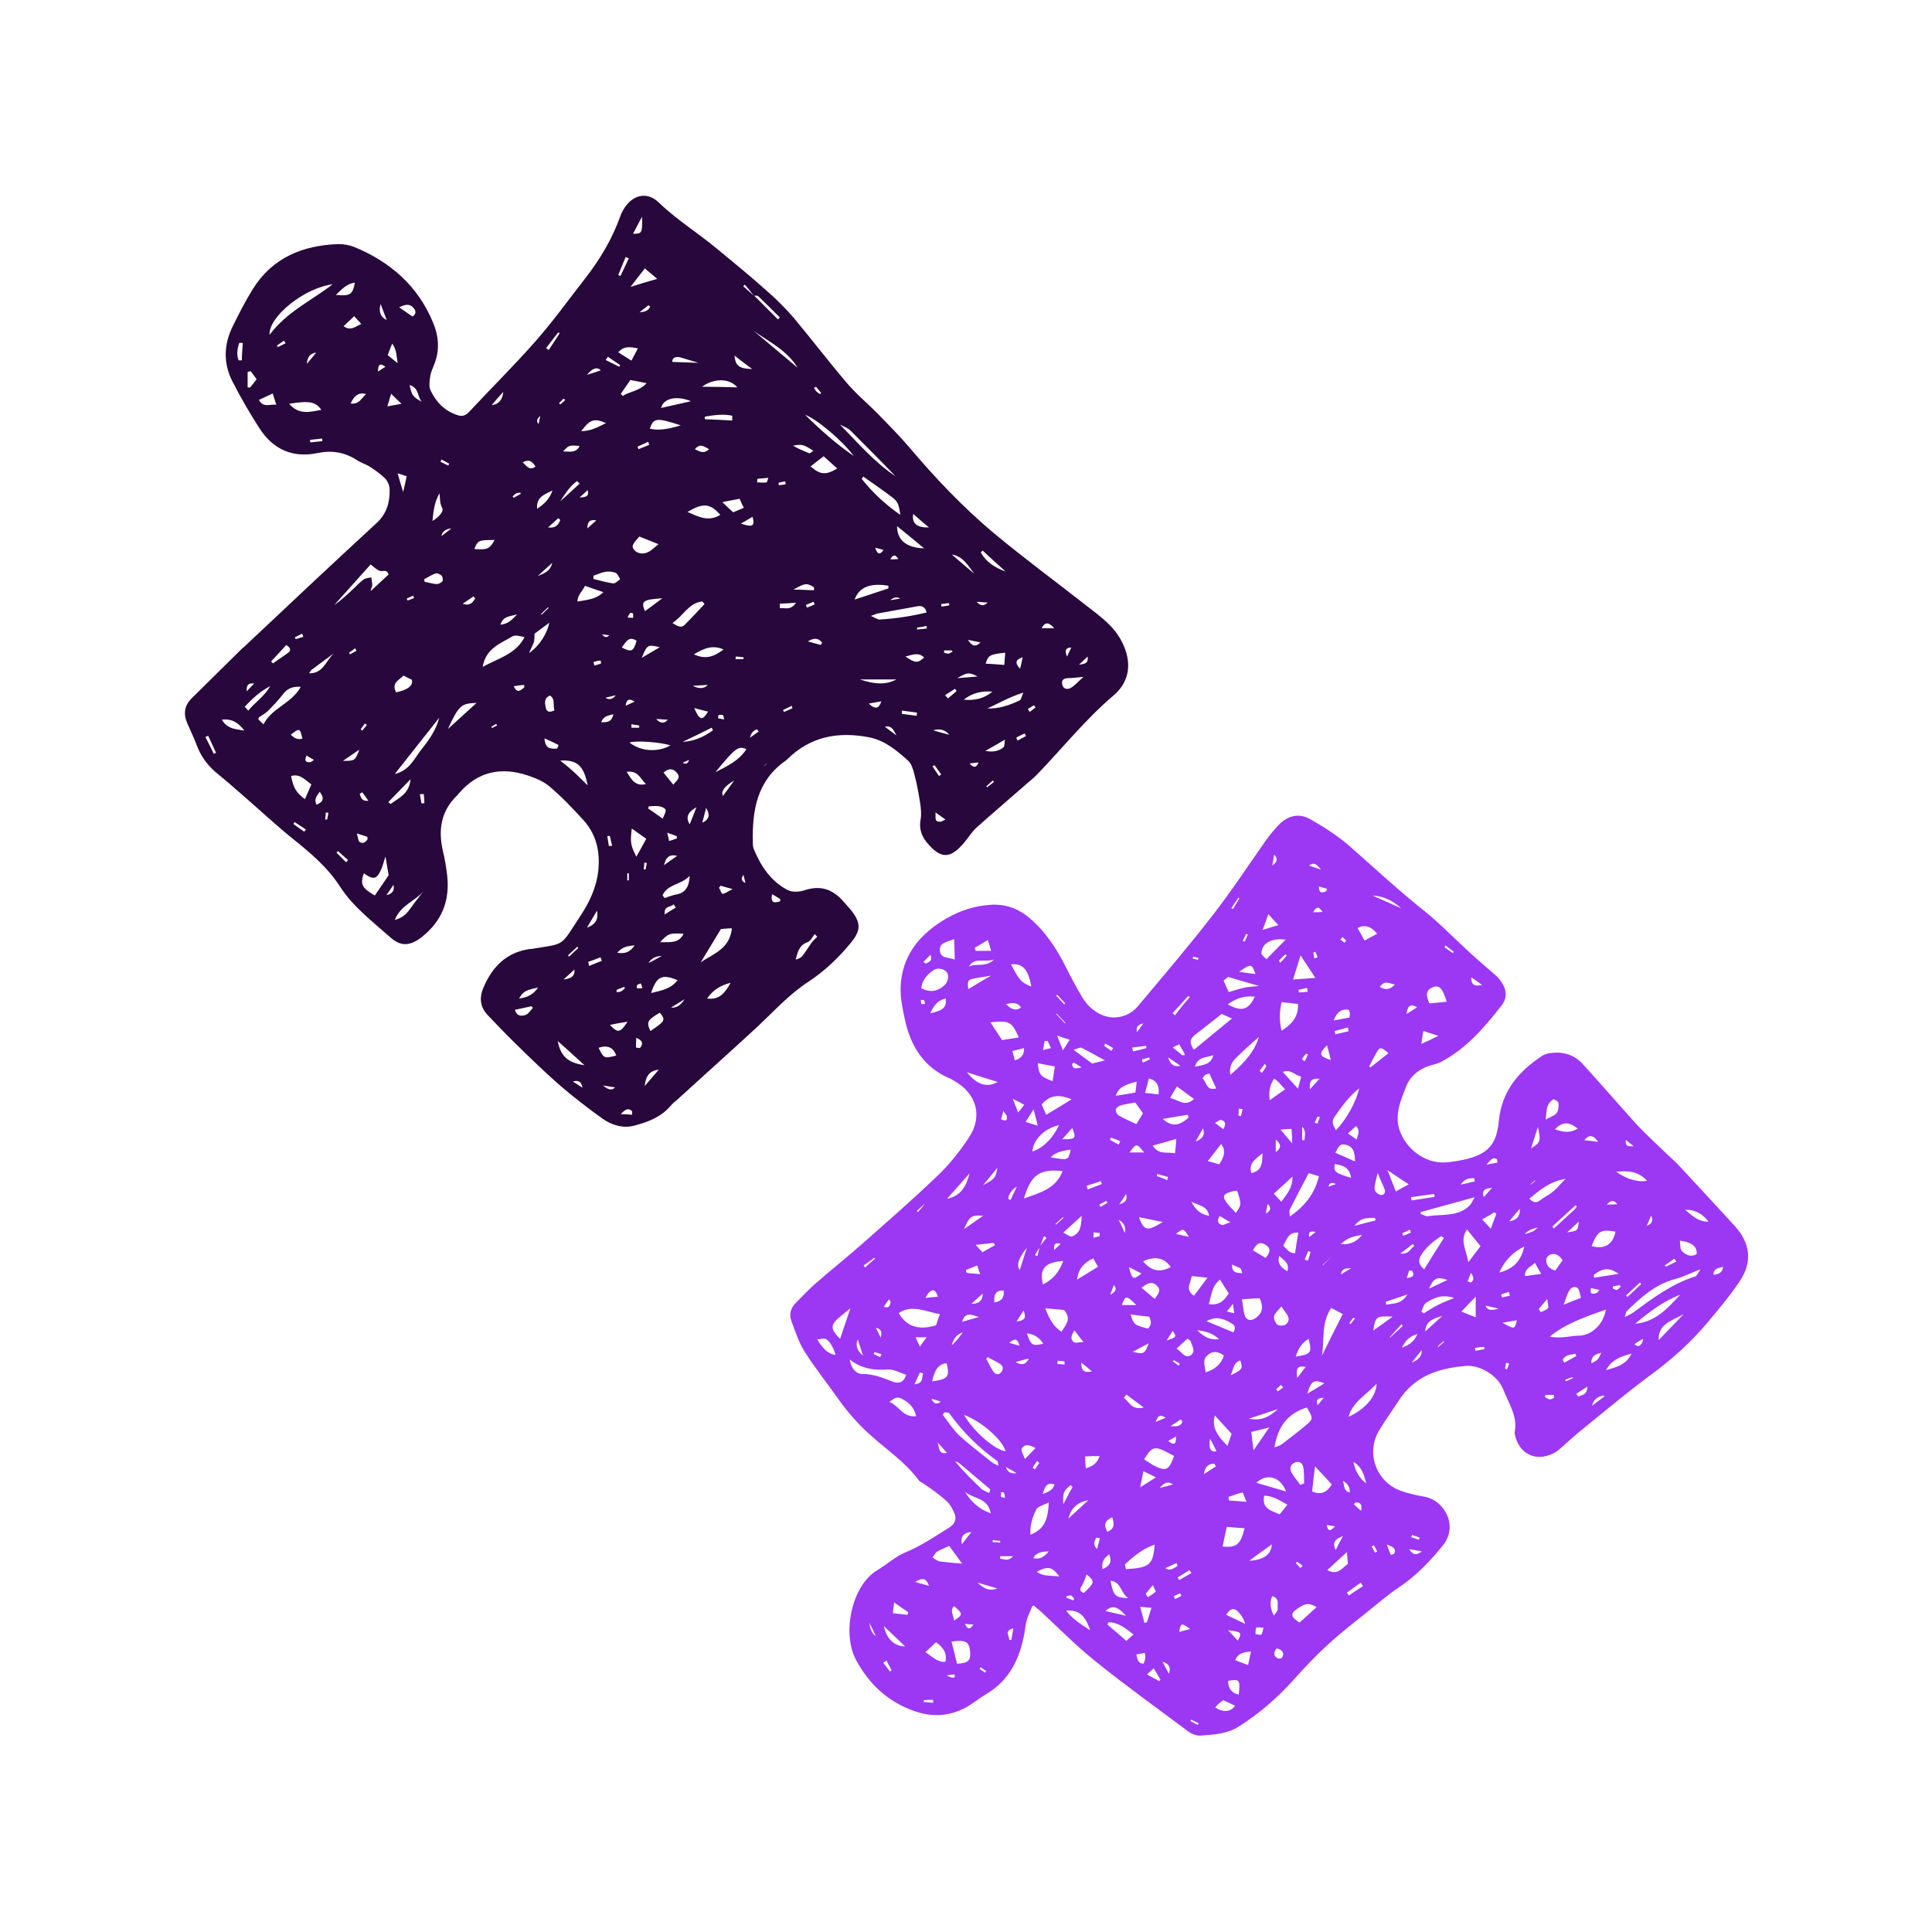
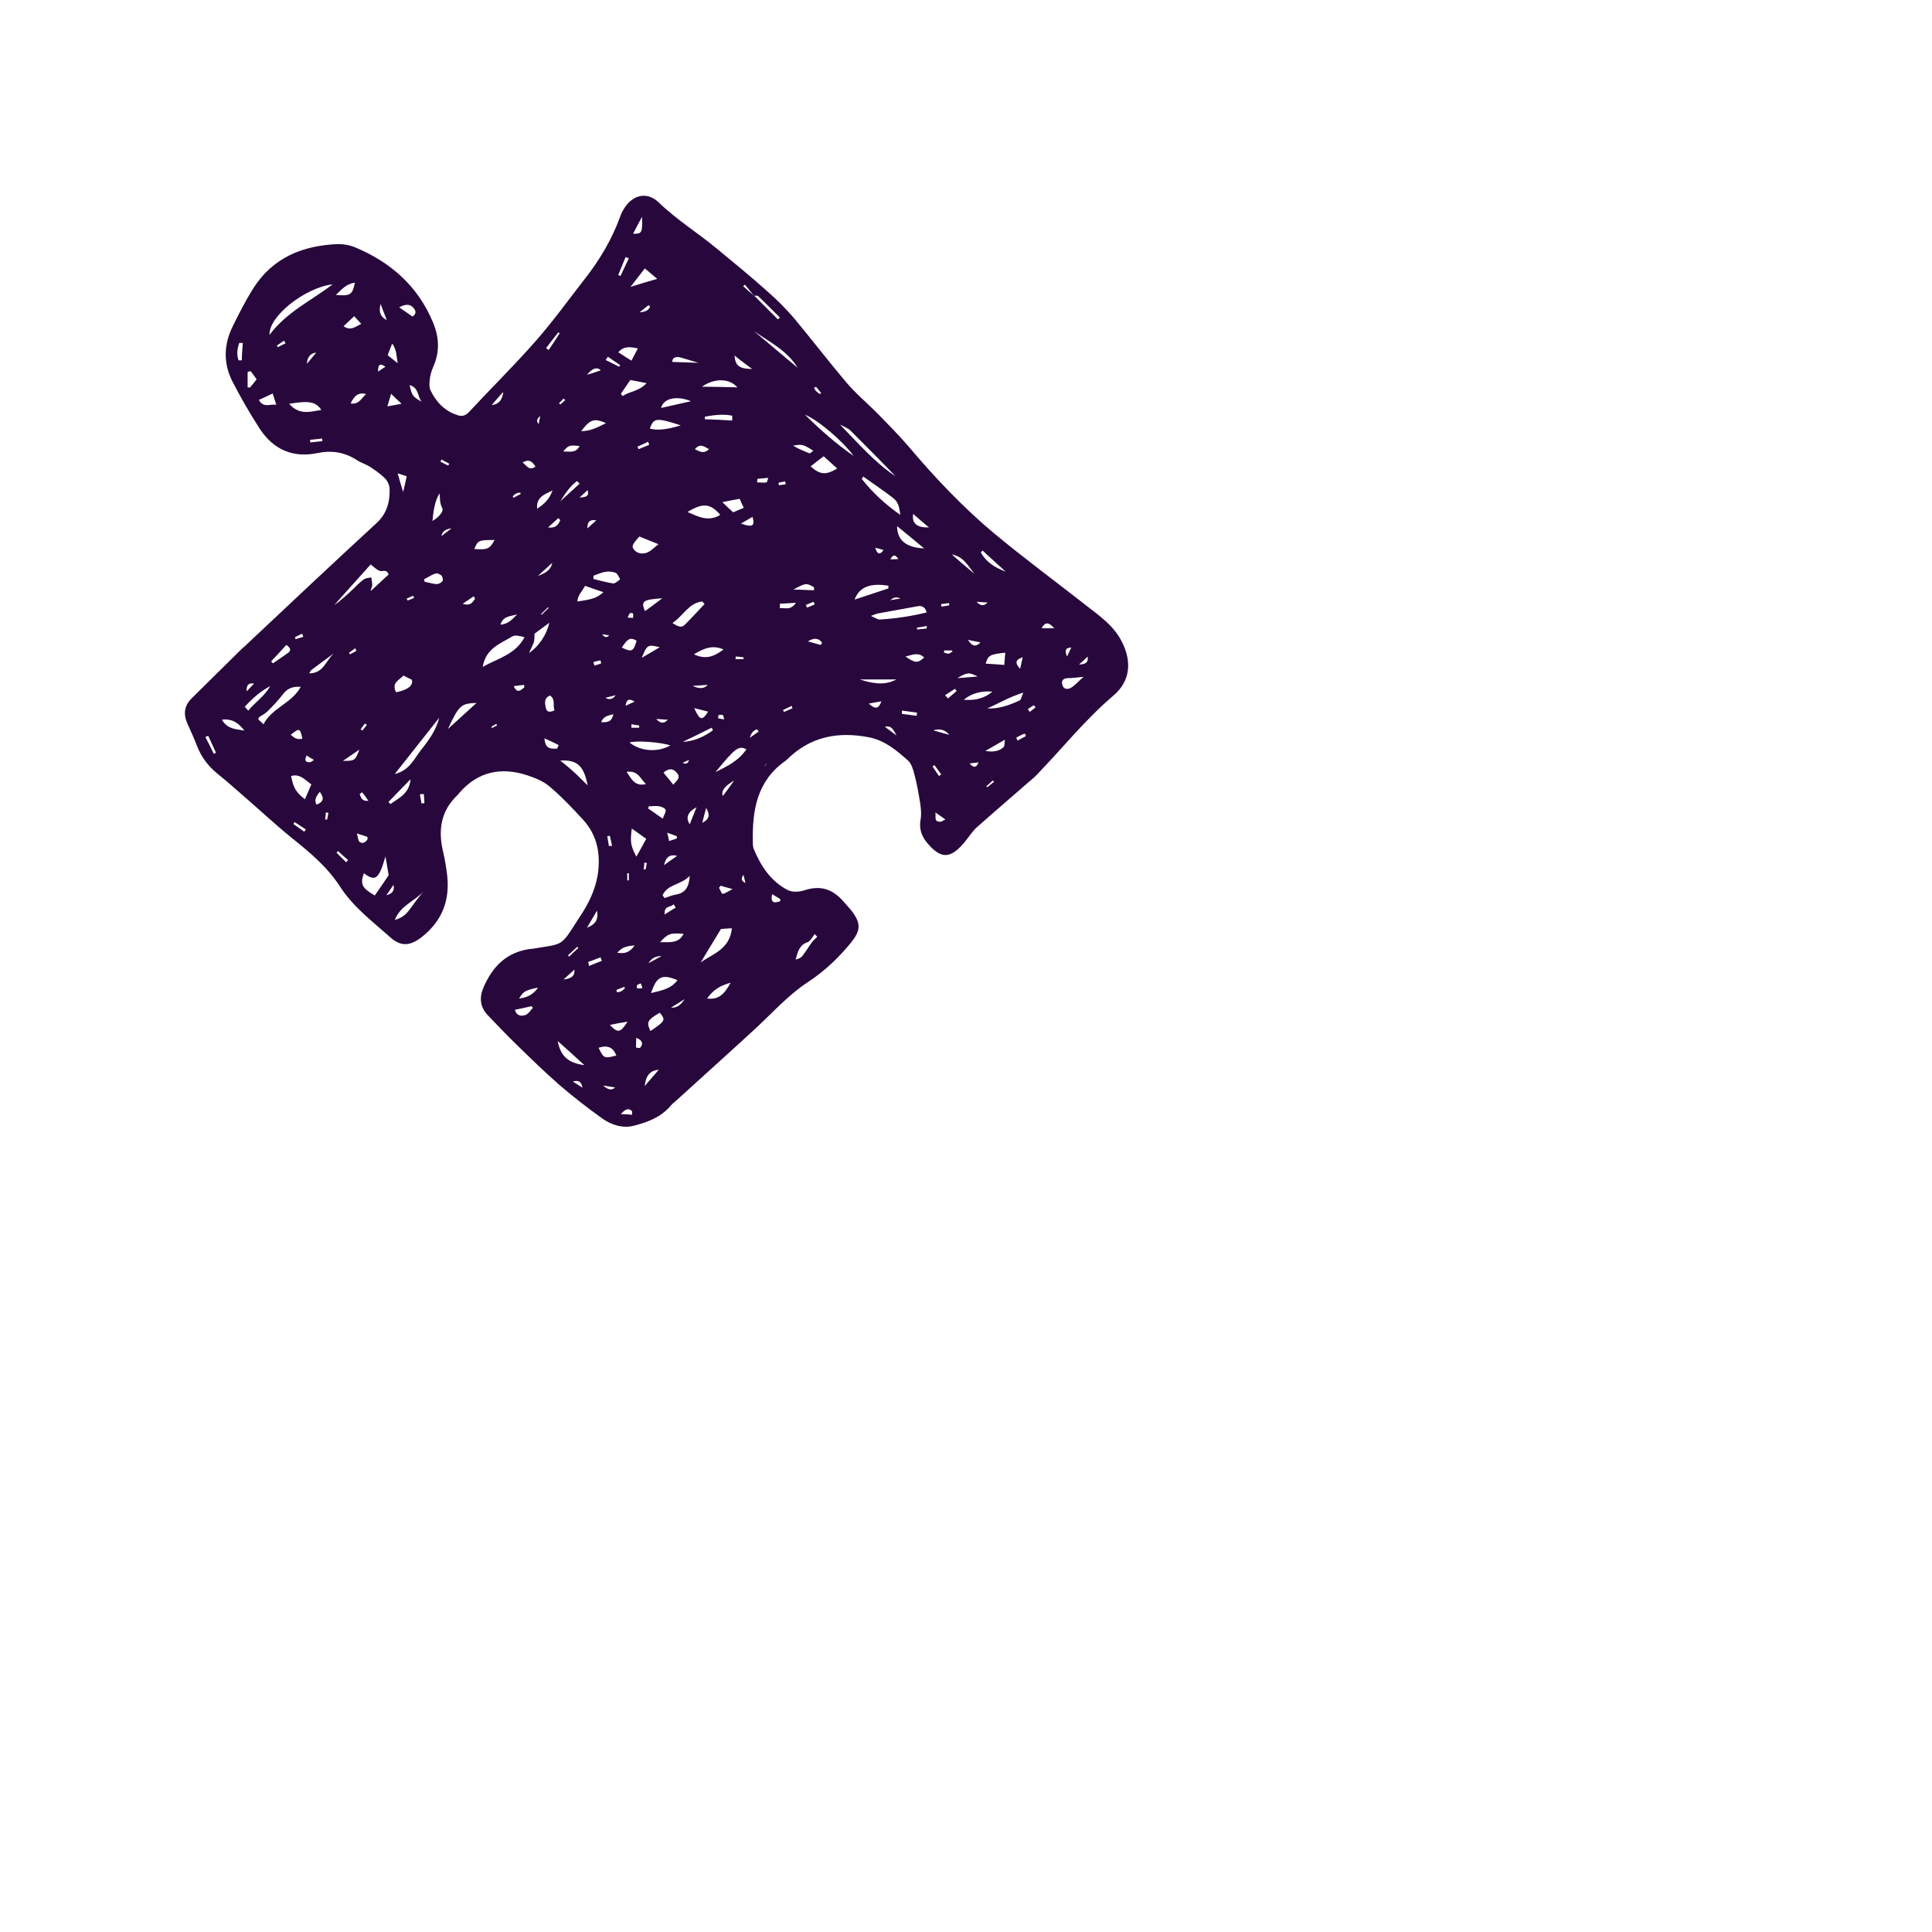
<svg xmlns="http://www.w3.org/2000/svg" id="Logos" viewBox="0 0 60 60">
  <defs>
    <style>.cls-1{fill:#27073c;}.cls-2{fill:#9c37f3;}</style>
  </defs>
-   <path class="cls-2" d="M32.06,49.88c-.07.18-.14.3-.17.43-.04.12-.05.25-.07.38-.14.8-.46,1.49-1.19,1.92-.22.13-.42.3-.64.42-.5.27-1.03.3-1.56.12-.83-.28-1.42-.82-1.84-1.59-.45-.82-.15-2.32.66-2.8.3-.18.56-.42.87-.55.49-.2.92-.5,1.36-.77.17-.11.23-.25.17-.42-.06-.15-.14-.3-.26-.41-.21-.19-.44-.35-.67-.51-.06-.05-.14-.07-.19-.13-.4-.55-.96-.92-1.45-1.36-.38-.33-.71-.7-1-1.1-.36-.51-.75-1-1.09-1.53-.18-.29-.29-.62-.41-.95-.07-.19-.04-.38.11-.54.19-.19.37-.39.57-.57.51-.45,1.04-.87,1.55-1.32.78-.69,1.56-1.37,2.31-2.09.37-.35.69-.76.97-1.18.44-.66.24-1.37-.45-1.76-.03-.02-.07-.04-.1-.06-.84-.34-1.26-1.01-1.44-1.86-.07-.32-.14-.66-.13-.98.03-.99.59-1.66,1.41-2.14.43-.25.89-.4,1.38-.43.45-.03.84.1,1.2.4.5.42.85.95,1.14,1.53.16.32.33.64.51.94.13.22.31.4.55.52.45.23.92.06,1.16-.22.8-.95,1.6-1.89,2.36-2.87.58-.75,1.1-1.54,1.64-2.31.12-.17.25-.32.39-.47.28-.29.63-.38.98-.18.44.25.88.53,1.26.87.75.66,1.48,1.34,2.26,1.96.5.4.94.86,1.41,1.29.27.25.56.49.83.73.05.04.09.09.13.14.2.26.26.53.05.8-.53.68-1.09,1.33-1.86,1.74-.11.06-.24.09-.36.12-.36.12-.63.34-.76.7-.15.4-.33.8-.2,1.26.18.61.8,1.09,1.43,1.05.2-.01.41-.05.61-.09.72-.17.99-.46,1.06-1.21.09-.92.62-1.54,1.36-2.02.13-.08.32-.09.48-.09.29.01.56.13.75.34.56.61,1.1,1.24,1.66,1.86.25.27.52.52.79.78.2.2.42.38.61.59.57.61,1.13,1.22,1.69,1.83.46.51.54,1.1.15,1.68-.3.46-.66.88-1.01,1.3-.51.61-1.1,1.14-1.74,1.61-.72.53-1.41,1.11-2.1,1.67-.28.22-.54.47-.81.7-.04.03-.09.06-.13.08-.56.29-1.1.01-1.21-.61,0-.01,0-.03,0-.04.1-.5-.19-.9-.36-1.34-.16-.41-.71-.76-1.16-.72-.85.07-1.6.32-2.09,1.09-.2.31-.42.61-.61.93-.41.71-.06,1.6.69,1.86.22.08.44.13.67.17.24.04.44.14.59.32.31.35.34.83.05,1.19-.4.5-.84.96-1.38,1.32-.33.22-.63.48-.94.73-.41.33-.83.65-1.21,1-.39.35-.75.73-1.1,1.12-.51.57-1.07,1.06-1.72,1.47-.36.23-.78.25-1.18.28-.13.01-.28-.05-.39-.13-.96-.72-1.94-1.42-2.87-2.17-.59-.47-1.12-1.01-1.67-1.52-.06-.06-.13-.11-.26-.22ZM32.29,38.71c.07-.09.14-.18.21-.27-.03-.02-.05-.03-.08-.05-.04.11-.08.21-.12.32-.05.09-.11.18-.16.27.03.01.05.02.08.03.02-.1.05-.21.07-.31ZM49.87,40.67c-.64.23-1.24.43-1.74.84.14.03.28.03.41.02.16-.01.33-.05.49-.05.38,0,.77-.34.84-.81ZM40.59,43.71c-.6.18-.91.6-1.01,1.24.1-.04.18-.06.23-.1.25-.19.51-.39.75-.59.23-.19.22-.23.03-.54ZM33,36.37c-.77-.09-1,.18-1.2.85.5-.18.99-.3,1.2-.85ZM29.18,40.81c-.46-.08-.86-.31-1.27-.03.28.47.68.52,1.16.38.03-.1.07-.21.12-.35ZM50.46,40.9c.12-.06.19-.09.25-.13.61-.45,1.21-.9,1.94-1.13.05-.02.08-.1.16-.22-.32.12-.54.24-.78.3-.62.16-1.07.57-1.51,1-.02.02-.03.07-.06.18ZM40.65,36.42c-.22.41-.41.78-.6,1.16-.02.04,0,.1.01.2.47-.33.77-.71.9-1.25-.12-.04-.23-.07-.32-.1ZM37.08,32.6c.4-.33.78-.64,1.18-.97-.14-.06-.25-.11-.32-.14-.3.23-.55.44-.82.64-.16.12-.2.25-.04.47ZM28.16,42.7c-.2-.06-.4-.18-.58-.17-.42.03-.81-.01-1.19-.31.04.28.2.45.39.45.35,0,.64.12.95.24.17.06.33.05.42-.23ZM28.61,30.69c.29.15.52.09.72-.09.12-.11.15-.32.07-.41-.1-.12-.3-.15-.44-.04-.17.13-.32.28-.35.54ZM44.12,37.64s0,.04,0,.06c.07.02.15.08.22.07.44-.07.93.03,1.3-.33.05-.05.08-.13.16-.26-.61.17-1.14.31-1.67.46ZM41.05,42.11c.21-.43.42-.85.65-1.3-.12-.07-.23-.12-.36-.19-.32.48-.2,1.01-.29,1.5ZM36.47,45.22c-.58-.31-.65-.37-.94.1.09.06.18.12.28.18.4.21.49.17.65-.28ZM34.97,48.73c.73-.04.84-.13.89-.76-.36.12-.64.35-.91.6-.03.02.01.11.02.17ZM29.33,43.86s-.04.05-.05.08c.17.22.32.46.52.65.32.29.67.55,1,.82.05.04.11.06.21.11-.02-.09-.02-.14-.04-.15-.58-.41-1.07-.9-1.49-1.48-.02-.03-.1-.02-.15-.03ZM29.94,43.94c.27.49.95,1.09,1.29,1.13-.1-.36-.75-.93-1.29-1.13ZM35.5,34.58c-.09-.13-.17-.23-.24-.34-.17.03-.32.05-.46.09-.06.02-.14.08-.15.13,0,.06.04.15.09.18.17.1.36.18.55.27.08-.13.14-.22.21-.34ZM42.21,33.8c-.33.26-.55.58-.77.89-.1.14-.03.28.05.41.32-.33.63-.88.72-1.3ZM52.18,40.21c-.53.2-.97.54-1.4.9.63-.05,1.01-.48,1.4-.9ZM39.8,31.12c-.07.32-.07.59,0,.89.33-.21.53-.44.51-.83-.16-.02-.32-.04-.51-.06ZM30.76,31.75c.12.18.23.36.36.55.18-.03.34-.05.52-.08-.22-.51-.31-.53-.88-.47ZM38.57,40.34c.03.19.04.34.08.49.05.18.2.21.35.1.22-.16.24-.36.12-.61-.17,0-.34.02-.55.03ZM37.97,48.03c.43.04.56-.06.68-.57-.19-.01-.37-.03-.55-.04-.05.22-.09.4-.13.61ZM32.57,46.66c-.17.09-.34.12-.39.22-.11.23-.2.48-.18.78.46-.17.55-.52.57-1ZM29.55,50.98c.06.23.12.46.17.69.35-.02.43-.1.41-.36-.03-.33-.13-.39-.58-.33ZM39.11,32.19c-.26.23-.51.45-.74.68-.13.13-.2.3-.16.51.49-.41.78-.79.89-1.19ZM40.84,45.54c-.04.32-.07.55-.09.78.27.11.45.04.61-.22l-.52-.56ZM32.97,41.35c.13-.21.32-.39.07-.67-.16-.01-.35-.03-.58-.05.13.32.24.56.51.73ZM37.54,40.5c.34.05.48-.12.62-.33-.1-.15-.18-.29-.27-.43-.26.2-.26.47-.35.76ZM32.06,35.76c.33-.1.64-.41.83-.82-.45.11-.79.43-.83.82ZM29.88,48.56c-.13-.18-.27-.37-.4-.55-.13.06-.26.11-.38.18-.06.04-.09.12-.14.18.07.04.14.1.21.12.23.03.46.05.71.07ZM47.5,37.23c.2.21.31.05.42-.02.12-.07.24-.14.34-.23.11-.09.2-.21.36-.37-.51.09-.8.35-1.13.62ZM44.84,38.44s-.05-.03-.08-.05c-.24.15-.46.33-.62.58-.12.19-.07.32.09.45.21-.34.41-.66.61-.97ZM45.56,38.18c-.24.34-.02.63.04,1.02.17-.22.29-.38.38-.5-.15-.18-.27-.33-.42-.52ZM49.43,38.7c.4.11.66-.05.74-.45-.46-.08-.56-.02-.74.45ZM33.28,34.14c-.34-.14-.65-.17-.93.16.04.09.09.2.14.32.29-.17.53-.32.79-.48ZM33.02,39.16c-.53.04-.76.21-.63.73.31-.16.49-.36.63-.73ZM37.44,42.62c.29-.09.48-.25.57-.52-.17-.13-.34-.16-.5-.02-.19.15-.08.34-.07.54ZM40.16,30.42c.24-.02.44-.03.69-.05-.15-.23-.28-.43-.46-.7-.09.3-.16.51-.23.74ZM41.88,44c.52-.23.87-.65.87-1.03-.31.35-.74.56-.87,1.03ZM37.73,43.96c-.1.31.03.6.39.94.05-.15.1-.28.13-.37l-.52-.57ZM44.93,31.12c-.12-.42-.23-.53-.41-.47-.22.08-.26.22-.13.51.17-.01.34-.03.54-.05ZM38.38,37.67c.18-.26.18-.27.04-.69-.06,0-.12.01-.18.03-.26.07-.29.15-.13.36.07.1.17.18.27.3ZM35.5,39.17c.26.32.54.35.86.18-.2-.29-.48-.35-.86-.18ZM39.98,46.73c-.26-.15-.47-.28-.72-.28-.08.41.22.46.48.58.08-.09.14-.18.24-.3ZM40.89,49.91c-.24-.13-.33-.13-.57.03-.26.17-.25.27.04.45l.53-.48ZM39.93,29.18c-.26-.03-.46,0-.62.13-.08.06-.13.19-.14.29,0,.06.11.13.16.19.2-.21.38-.39.6-.61ZM26.09,41.58c.11-.32.21-.62.32-.95-.1.08-.19.15-.27.22-.37.29-.37.41-.04.74ZM28.74,51.31c.22.14.37.32.62.3.06-.28-.07-.45-.29-.61l-.33.31ZM38.15,30.81c.19-.05.35-.11.51-.14.14-.03.29-.03.44-.05-.32-.09-.61-.18-.96-.28,0,0-.07.06-.14.11.05.13.1.23.16.36ZM38.97,30.95c-.34-.03-.59.06-.84.24.42.24.65.18.84-.24ZM28.45,43.98c-.07-.32-.26-.44-.46-.55-.13-.07-.23,0-.37.11.31.12.42.49.83.44ZM44.14,40.73s.05.04.07.06c.15-.09.3-.19.46-.27.16-.08.32-.14.49-.21-.34-.12-.62-.02-.87.15-.08.05-.1.18-.15.27ZM46.56,39.52c.48-.12.68-.39.78-.81-.36.18-.6.42-.78.81ZM29.65,29.8c0-.22-.01-.41-.02-.64-.21.11-.46.09-.44.36.02.25.24.2.46.28ZM31.4,29.95c.25.49.31.56.63.69-.1-.54-.27-.73-.63-.69ZM39.94,46.32c-.17-.46-.6-.58-.92-.27.3.09.59.17.92.27ZM32.69,33.58c.03-.17.04-.29.07-.46-.2-.04-.36-.07-.53-.1.03.35.08.42.47.56ZM28.95,42.9c.49-.07.55-.14.45-.56q-.35.01-.45.56ZM40.38,46.11s.08-.02.12-.04c0-.16,0-.32-.02-.48-.02-.12-.09-.22-.24-.18-.15.05-.2.17-.14.3.07.14.18.26.27.39ZM42.08,36.07c0-.34-.08-.47-.29-.52-.2-.05-.24.11-.32.25.21.09.39.17.61.27ZM35.8,35.58c.19.3.45.18.69.24.02-.16.03-.29.04-.45-.26.08-.49.14-.74.21ZM38.3,41.38c.09-.15.05-.22-.05-.28-.31-.19-.52-.21-.78-.07.29.12.57.24.84.35ZM33.45,39.74c.21-.13.42-.26.65-.4-.06-.1-.1-.17-.15-.26-.28.13-.46.32-.5.66ZM35.65,41.26c.12-.11.11-.23.04-.37-.19-.02-.38-.04-.58-.07.1.32.12.33.53.44ZM52.29,40.81c-.33.2-.8.28-.78.81l.78-.81ZM34.44,50.37s-.04.05-.05.08c.19.17.39.33.59.51l.22-.2c-.24-.19-.46-.37-.76-.38ZM36.54,41.88c.17.11.26.33.45.2.15-.11.03-.28-.01-.42-.01-.03-.05-.05-.1-.09l-.34.31ZM52.17,38.53c.02.13,0,.27.07.33.12.12.28.19.45.09q.04-.35-.52-.42ZM39.85,38.69c.13.1.18.24.37.23.03-.22.06-.42.1-.64-.31-.02-.35.2-.47.41ZM39.79,37.32c.18-.24.35-.42.35-.78l-.58.53.23.25ZM41.83,48.2l-.61.56c.33.18.46-.07.64-.19-.01-.14-.02-.26-.03-.37ZM34.31,32.93c-.29-.16-.5-.28-.72-.39-.05-.02-.13.03-.25.06.24.18.4.3.58.43.1-.03.21-.05.4-.1ZM48.53,39.14c-.11-.16-.22-.23-.38-.18-.06.02-.13.1-.13.16-.01.17.09.28.28.34.08-.11.15-.22.23-.32ZM48,34.77c.16-.09.28-.12.34-.2.06-.08.07-.21.06-.32,0-.04-.14-.12-.16-.11-.08.05-.15.13-.18.22-.04.1-.03.22-.06.41ZM42.38,29.21c.16-.09.27-.15.39-.21q-.28-.35-.61-.18c.07.12.13.23.22.39ZM36.55,33.74c-.08.13-.14.23-.21.36.27.06.46.29.74.03-.16-.12-.31-.23-.53-.39ZM37.08,40.24c.14-.19.26-.34.42-.56-.22-.02-.34-.04-.49-.05-.03.23-.22.41.07.61ZM30.03,33.3c.3.39.64.49.95.3-.33-.1-.64-.2-.95-.3ZM30.77,47c-.09-.5-.55-.45-.8-.67.18.3.42.53.8.67ZM39.57,33.5c-.14.2-.17.4-.14.67.17-.12.31-.22.48-.34-.09-.1-.15-.16-.21-.23-.03-.03-.07-.06-.13-.1ZM39.79,40.58c-.1.12-.2.2-.22.29-.02.08.03.2.09.26.04.04.17.05.24.02.1-.05.16-.17.09-.29-.04-.08-.1-.14-.19-.28ZM50.19,36.39c.35.24.67.33.96.28-.26-.29-.58-.32-.96-.28ZM37.92,35.53c-.13.17-.26.33-.41.53.16.04.26.07.35.1q.27-.37.07-.62ZM33.58,37.77l-.56.51c.11.05.21.14.27.12.27-.1.29-.34.3-.63ZM30.72,46.37c.02-.07.04-.11.03-.12-.32-.27-.64-.54-.96-.81-.03-.03-.09-.04-.13-.06.26.32.54.59.83.87.04.03.09.05.13.07.03.02.07.03.09.04ZM35.31,33.59c-.44.11-.57.2-.66.44.21-.03.4-.06.61-.1.02-.12.03-.23.04-.34ZM35.68,33.49c-.04.15-.07.28-.12.45.17.02.29.03.42.05q.05-.41-.3-.5ZM36.11,37.95c-.29-.06-.5-.1-.74-.15.16.43.26.45.74.15ZM43.09,36.34c.1.26.17.44.26.66.14-.08.26-.14.4-.22-.23-.15-.41-.27-.66-.44ZM38.86,44.47c.02.19.04.34.07.57.18-.26.31-.45.49-.71-.24.06-.38.1-.56.14ZM33.11,50.02c.2.26.45.42.75.61-.14-.39-.3-.65-.75-.61ZM49.1,40.31c-.04-.12-.05-.28-.12-.32-.16-.07-.24.06-.3.2-.03.09-.07.18-.12.33.19-.08.34-.14.53-.21ZM38.35,52.97c-.12-.06-.24-.11-.36-.17-.06.04-.11.08-.15.12-.04.03-.07.07-.1.11q.4.24.62-.06ZM50.67,42.04c-.38.09-.64.22-.79.51.28-.09.6-.13.79-.51ZM35.86,40.34c.11-.16.22-.27.06-.42-.16-.15-.3-.05-.47.07.14.12.27.23.41.35ZM45.38,40.73c.18.07.3.12.45.18,0-.2,0-.39,0-.64-.17.17-.3.31-.45.47ZM39.21,35.81c-.17.17-.45.28-.35.62.37-.07.33-.37.35-.62ZM43.12,32.71c-.22-.2-.27-.2-.36-.04-.09.15-.16.3-.24.45.01,0,.03.02.04.03.18-.14.35-.28.56-.44ZM38.47,52.63c.05-.47.03-.49-.33-.43q0,.35.33.43ZM40.24,42.13c.48-.07.51-.12.4-.55-.21.12-.32.3-.4.55ZM39.83,33.28l.48.53c.04-.16.07-.26.1-.38-.2-.02-.3-.24-.58-.14ZM36.91,34.71s-.01-.06-.02-.09c-.25.04-.5.08-.78.13.28.25.51.22.8-.04ZM39.31,39.06c.14-.16.17-.3-.02-.41-.2-.11-.28.01-.38.18.15.09.27.16.4.24ZM25.95,42.08c-.06-.22-.19-.45-.31-.5-.07-.02-.15,0-.26.02.16.25.3.44.57.48ZM53.06,37.94c-.18-.24-.42-.38-.73-.37.21.17.41.38.73.37ZM38.8,48.47c.45-.02.68-.2.7-.51-.25.18-.48.34-.7.51ZM30.68,42.14s-.04.04-.05.06c.07.13.13.26.21.38.06.1.16.14.25.04.07-.08.08-.19-.03-.26-.12-.08-.26-.14-.38-.21ZM41.96,36.58c-.05-.34-.27-.39-.51-.43-.03.25,0,.27.51.43ZM29.41,37.23c.42-.09.59-.36.7-.79-.26.29-.47.53-.7.79ZM43.25,40.89c-.51-.03-.54,0-.6.43.23-.16.41-.29.6-.43ZM31.89,41.41c.13.37.17.4.51.32q-.18-.29-.51-.32ZM41.43,31.69c.17-.03.33-.06.48-.09,0-.06.02-.1.01-.13,0-.04-.02-.07-.03-.11q-.33-.06-.47.33ZM27.45,50.5c.08.4.33.63.66.63-.22-.21-.44-.42-.66-.63ZM48.29,35.07c.27.1.48.12.71-.02-.23-.18-.44-.26-.71.02ZM38.08,50.15c.23.11.41.19.59.28-.05-.17-.13-.29-.23-.39-.13-.12-.24-.08-.36.11ZM49.49,39.6s.01.05.02.08c.23-.04.47-.07.76-.12-.3-.21-.5-.18-.78.04ZM38.86,51.29c-.23.02-.41.04-.5.27.13.05.25.09.4.15.03-.15.06-.27.09-.42ZM34.49,49.09c.08.47.15.53.55.54-.24-.15-.21-.5-.55-.54ZM33.74,48.91c-.04.1-.07.21-.12.3-.07.11-.13.2.04.26.34-.32.35-.36.09-.57ZM39.56,50.18c.05-.09.13-.15.12-.21-.01-.15.06-.34-.17-.4q-.12.28.05.6ZM28.89,31.47c.41-.09.51-.19.48-.46-.24.05-.37.21-.48.46ZM33.8,46.59c-.34.06-.54.25-.62.57l.62-.57ZM42.78,36.44c-.04.21-.1.35-.09.49,0,.07.11.17.19.18.1.02.16-.08.12-.18-.06-.15-.13-.29-.21-.49ZM32.9,48.96c-.23-.31-.35-.33-.7-.15.2.16.42.11.7.15ZM33.72,45.6c.21-.06.35-.15.43-.38-.17,0-.3,0-.45.01,0,.14.01.25.02.37ZM30.88,40.45q.33-.05.29-.37-.33-.03-.29.37ZM37.68,32.77c-.2.08-.48.03-.57.36.25-.06.5-.06.57-.36ZM37.56,33.34c-.06.02-.1.02-.13.04-.03.02-.04.05-.09.11.14.1.11.4.43.31-.07-.16-.14-.29-.21-.46ZM38.15,46.49s.01.07.02.11c.16.01.32.02.54.04-.06-.14-.11-.29-.12-.29-.15.03-.29.09-.44.14ZM31.52,32.93q.31-.1.28-.38c-.12.03-.23.06-.36.09.03.11.05.19.08.3ZM33.25,35.7c-.22.04-.44.06-.62.24.55.1.55.1.62-.24ZM39.39,28.39c-.06.17-.11.31-.18.49.19-.06.33-.1.49-.15l-.31-.34ZM30.07,30.72c.14-.08.24-.15.35-.21.09-.06.19-.11.36-.21-.77.13-.74.07-.71.42ZM47.87,39.57c-.09-.14-.14-.24-.2-.35-.14.13-.32.17-.31.41.16-.02.31-.04.51-.07ZM30.53,37.76c-.35-.04-.43.02-.59.41.2-.14.36-.25.59-.41ZM27.77,49.75c-.02.15-.03.24-.04.35.17.02.31.03.45.05.01-.03.02-.06.03-.08-.13-.09-.27-.18-.45-.31ZM31.89,38.75q-.39.48-.22.69c.08-.25.15-.47.22-.69ZM46.3,38.16c.06-.18.12-.32.17-.46-.02-.02-.04-.04-.06-.05-.12.07-.25.15-.38.22l.27.29ZM41.21,32.46c-.27.28-.24.34.12.46-.04-.17-.08-.32-.12-.46ZM44.79,40.87c-.36.09-.52.22-.53.48l.53-.48ZM38.78,44.06c.37.06.58-.01.91-.3-.33.11-.58.19-.91.3ZM30.27,29.43s.02.07.03.1c.15,0,.3,0,.48,0-.04-.13-.06-.22-.1-.34-.16.1-.29.18-.42.25ZM39.98,39.48c.08-.26-.12-.34-.25-.48q-.1.29.25.48ZM32.16,44.97c-.18-.09-.33-.15-.43.02-.03.06.05.18.1.32.13-.14.22-.22.33-.34ZM34.98,43.31s-.05.06-.08.1c.17.11.23.4.62.3-.22-.16-.38-.28-.54-.4ZM42.43,46.07c-.07-.23-.1-.49-.4-.67.07.31.19.51.4.67ZM30.09,30.02c.22-.12.51.04.78-.22-.31.1-.61-.09-.78.22ZM35.51,45.69c-.03.16-.06.28-.1.5.2-.13.32-.2.49-.31-.16-.08-.26-.13-.39-.19ZM44.95,39.75c-.32-.11-.43-.06-.57.27.21-.1.37-.17.57-.27ZM41.64,38.64c.33.02.51-.1.66-.29-.21.04-.43.06-.66.29ZM41.13,42.96c-.33-.13-.41-.08-.53.32.19-.11.33-.19.53-.32ZM35.62,52c.16.09.27.15.38.21.01-.02.03-.03.04-.05-.07-.11-.13-.22-.21-.35l-.21.19ZM44.02,41.43c-.28.08-.39.24-.48.42.19-.07.36-.15.48-.42ZM35.54,50.4s.05-.01.08-.02c.04-.13.08-.26.14-.45-.11,0-.19-.02-.35-.03.06.23.1.37.13.5ZM34.33,50.03c.21.05.42.1.64.15-.27-.3-.43-.34-.64-.15ZM42.62,27.81c.27.12.55.24.9.4-.3-.27-.58-.38-.9-.4ZM44.2,32.03c-.02.14-.04.25-.06.39.18-.08.33-.15.53-.25-.18-.06-.3-.1-.46-.15ZM48.21,38.09s.03.04.05.06c.21-.19.42-.39.63-.58.03-.03.06-.07.08-.1-.01-.01-.03-.03-.04-.04l-.73.67ZM50.97,39.88s-.03-.03-.04-.05l-.43.4s.03.03.04.05l.43-.4ZM29.63,50.33c.28-.19.28-.21,0-.45-.14.14-.02.27,0,.45ZM47.55,35.66c.29-.17.31-.23.21-.66-.08.24-.13.42-.21.66ZM40.13,35.51c0-.18-.01-.31-.02-.45-.12,0-.22.01-.34.02.12.14.21.26.36.43ZM34.45,48.27c-.19.13-.24.26-.21.46.22-.09.3-.21.21-.46ZM37,37.32c.14.28.3.39.55.44-.06-.33-.31-.31-.55-.44ZM31.24,31.18q.25.27.47.11c-.11-.17-.26-.15-.47-.11ZM30.17,47.58q-.37.02-.3.38c.11-.14.2-.26.3-.38ZM30.9,38.67s-.03-.05-.04-.07c-.18.02-.35.04-.56.06l.21.23c.14-.08.27-.15.39-.22ZM37.86,41.59c-.2-.19-.4-.24-.68-.28.21.21.39.31.68.28ZM38.99,30.25c-.12-.33-.13-.33-.51-.07.2.03.35.05.51.07ZM38.14,50.63l.3.32c.14-.25.12-.27-.3-.32ZM31.85,34.84c.13.04.22.07.38.12-.05-.2-.08-.31-.13-.51-.11.17-.16.26-.25.39ZM32.99,35.38c.42,0,.44-.02.31-.35-.11.12-.2.23-.31.35ZM35.29,51.38c.03.16.06.28.22.29q.09-.17.04-.34c-.07.02-.15.03-.25.05ZM34.39,47.57c.23-.09.22-.25.15-.45-.22.1-.28.23-.15.45ZM37.58,44.68q-.08.45.2.39c-.07-.14-.13-.27-.2-.39ZM33.3,46.17s-.04-.03-.05-.05c-.23.2-.24.22-.23.6.12-.23.2-.39.29-.54ZM38.22,42.71c.37-.18.38-.2.3-.46-.21.06-.21.26-.3.46ZM35.18,41.98c.34.09.38.06.49-.26-.15.08-.28.15-.49.26ZM30.53,36.81c.37-.21.38-.21.45-.55-.17.21-.31.38-.45.55ZM43.03,40.43s.02.06.02.09c.21-.05.46,0,.66-.32-.28.1-.48.16-.68.23ZM31.54,42.3q.29.17.41-.11c-.13.03-.23.06-.41.11ZM30.97,49.33l-.61-.18c.17.17.36.28.61.18ZM30,39.45s.01.06.02.08c.13.01.26.03.42.04-.04-.11-.06-.17-.09-.27-.13.05-.24.1-.35.14ZM36.42,31.47s.05.04.07.06c.07-.09.15-.19.22-.28.08-.1.16-.19.24-.28-.02-.01-.03-.03-.05-.04-.16.18-.32.36-.49.54ZM46.66,41.08c.38.21.38.21.45-.08-.16.03-.3.05-.45.08ZM43.82,37.18s.01.07.02.1c.24-.04.47-.07.71-.11,0-.03,0-.06-.01-.09-.24.03-.47.06-.71.1ZM37.76,45.54s-.03-.05-.04-.08q-.29-.02-.33.32c.15-.1.26-.17.37-.24ZM42.13,35.39c.05-.17.12-.28-.02-.42l-.25.23c.09.06.16.11.27.19ZM35.29,40.53c-.31-.31-.34-.31-.45,0,.14,0,.26,0,.45,0ZM35.06,39.35c.1.39.13.41.39.2-.13-.07-.24-.12-.39-.2ZM46.87,37.93q.35-.05.33-.39c-.11.12-.19.22-.33.39ZM39.64,51.2c-.08.11-.11.22.04.3.03.02.11,0,.13-.01.09-.14.02-.24-.12-.29-.01,0-.02,0-.05,0ZM29.88,41.05c.17-.05.35-.1.52-.15-.21-.06-.43-.18-.52.15ZM42.72,37.9s-.01-.05-.02-.08c-.37,0-.46.04-.64.25.24-.06.45-.12.66-.17ZM42.33,49.26s-.05-.07-.07-.11c-.14.1-.29.21-.43.31.02.03.04.06.06.09.15-.1.29-.2.44-.29ZM48.67,38.27c.33-.04.33-.05.36-.33l-.36.33ZM43.32,30.58c-.19-.05-.33-.14-.47.07.18.1.31.09.47-.07ZM53.21,39.59q.29-.02.3-.25c-.12.05-.28.02-.3.25ZM32.57,48.18q-.39,0-.48.21c.19.04.33-.02.48-.21ZM35.53,35.79c-.23-.29-.24-.29-.45,0,.15,0,.27,0,.45,0ZM29.57,41.77c.06-.06.12-.12.17-.18.05-.06.09-.12.16-.21q-.26.08-.34.39ZM32.83,32.16c.07.18.11.29.18.46.09-.14.14-.22.21-.33-.13-.04-.22-.07-.39-.13ZM39.25,50.55c-.11,0-.2-.03-.23,0-.04.05-.02.13-.03.2.06,0,.15.04.18.01.04-.03.04-.12.07-.21ZM34.48,40.21q.27-.15.11-.3c-.04.11-.08.2-.11.3ZM47.79,40.66s.04.06.06.09c.08-.04.17-.06.22-.12.03-.04,0-.13-.02-.29-.13.15-.19.23-.26.31ZM29.13,40.27c-.07-.2-.14-.26-.28-.13-.04.03-.06.09-.11.17.15-.02.25-.03.39-.04ZM33.36,41.32c-.08.15-.14.26-.01.36.05.04.15,0,.3,0-.12-.15-.19-.24-.28-.36ZM41.48,48.14c.1-.2.16-.32.23-.44-.16.08-.37.13-.23.44ZM48.53,42.23s.03.06.05.09c.13-.07.25-.14.38-.21-.01-.02-.03-.05-.04-.07-.14.04-.31.02-.39.2ZM49.83,43.36s-.04-.02-.05-.02c-.13.04-.27.07-.34.32.16-.12.26-.2.38-.29ZM37.36,35.04c-.08.14-.15.28-.23.41.19-.07.31-.18.23-.41ZM36.92,38.41c-.16-.27-.17-.27-.4-.09.12.03.23.05.4.09ZM31.33,50.93s.05,0,.08,0c.02-.11.04-.23.06-.36-.31.08-.11.24-.13.36ZM26.8,42.1c-.06-.19-.1-.32-.16-.5q-.12.26.16.5ZM32.75,46.1c-.28-.08-.3.11-.37.3.16-.07.31-.1.37-.3ZM35.58,49.5s.04.07.07.1c.08-.05.17-.1.24-.17.01-.01-.04-.1-.09-.2-.09.11-.16.19-.22.27ZM27.17,39.08s0-.02-.01-.02c-.11.08-.23.16-.34.24.02.02.03.04.05.06l.31-.28ZM30.52,40.17l-.35.32q.35.01.35-.32ZM33.58,42.32c0,.21.05.33.33.27-.14-.12-.23-.2-.33-.27ZM49.2,35.41c.13.01.26.03.43.05-.15-.22-.28-.23-.43-.05ZM36.23,41.63c.31-.1.32-.12.19-.3-.06.1-.12.19-.19.3ZM36.71,32.77c.06,0,.07,0,.08,0,0-.01,0-.03,0-.04-.05-.1-.11-.19-.17-.3-.06.03-.11.06-.2.1.12.1.22.17.28.23ZM36.28,32.84q.09.33.38.26c-.13-.09-.24-.17-.38-.26ZM37.99,35.07c.09-.16.08-.26-.08-.29-.04,0-.09.05-.18.09.1.08.17.13.26.2ZM43.56,41.18s-.02-.04-.03-.06c-.12.14-.25.27-.37.41,0,0,0,0,.01.01l.39-.36ZM34.93,38.29q.07-.26-.19-.41c.08.16.12.25.19.41ZM31.45,34.12c.07.18.11.28.17.43.08-.1.13-.16.19-.24-.11-.06-.2-.11-.37-.19ZM44.15,41.93c-.1.13-.18.22-.31.39q.34-.14.31-.39ZM32.53,32.33s-.06,0-.09,0c-.01.08-.03.17-.05.28.11-.03.16-.04.25-.06-.04-.09-.08-.16-.11-.23ZM29.12,44.8c.05.15.02.38.29.32l-.29-.32ZM36.72,44.16s-.03-.06-.05-.08c-.11.07-.21.14-.32.21.15.01.3.03.37-.13ZM46.34,36.88c-.12.05-.35,0-.26.3.11-.12.18-.21.26-.3ZM34.16,47.77s-.07-.01-.11-.02c-.06.11-.12.21.02.36.03-.11.06-.22.09-.34ZM46.5,36.11s0-.07-.01-.11c-.13-.08-.19.02-.33.17.16-.03.25-.05.34-.06ZM40.98,33.5c-.32-.02-.31.13-.3.33.11-.12.18-.2.3-.33ZM46.14,40.55q.05.2.4.09c-.16-.04-.27-.06-.4-.09ZM28.43,41.52c.05.11.08.18.14.3.08-.12.13-.19.21-.29-.13,0-.2,0-.35,0ZM38.58,39.54c-.03-.08-.03-.13-.06-.15-.07-.04-.15-.07-.26-.12,0,.26.13.26.32.27ZM37.88,37.76c-.1.16-.05.24.06.28.05.02.13-.04.27-.08-.15-.09-.23-.14-.32-.19ZM28.42,49.13c.18.05.29.08.43.12-.08-.23-.19-.27-.43-.12ZM48.95,43.28l.06.09c.12-.05.28-.04.29-.31-.14.09-.24.16-.34.22ZM36.96,50.59c-.27-.2-.29-.19-.34.09.12-.03.22-.06.34-.09ZM34.76,37.4q.29-.07.21-.32c-.06.1-.11.18-.21.32ZM33.75,36.83s.02.07.03.11c.15-.06.29-.11.44-.17-.01-.03-.02-.06-.03-.09-.14.05-.29.1-.43.14ZM28.67,42.66s-.07-.03-.1-.04c-.05.11-.1.22-.17.37.3-.03.21-.22.27-.32ZM27.53,51.57s-.07.05-.1.07c.07.09.14.18.21.27.02-.01.03-.02.05-.04-.05-.1-.11-.2-.16-.3ZM49.42,42.34c.21-.11.21-.11.31-.33-.2.05-.32.11-.31.33ZM40.29,42.79c.11-.14.17-.23.26-.34-.27-.05-.31.06-.26.34ZM35.16,32.53s.02.08.03.12c.14-.03.27-.06.41-.1,0-.02,0-.05-.01-.07-.14.02-.28.03-.42.05ZM36.1,51.6c.06.11.11.22.2.38.09-.26-.06-.32-.2-.38ZM27.35,41.54q.08-.27-.15-.3c.06.11.11.21.15.3ZM41.92,46.35c0-.13-.03-.26-.21-.36.04.18.03.32.21.36ZM51.7,39.29s.02.03.03.05c.11-.05.22-.11.33-.16-.02-.03-.04-.06-.06-.09-.1.07-.2.14-.3.21ZM43.68,31.49c.13-.08.21-.13.33-.21-.24-.13-.29-.02-.33.21ZM31.58,36.85c-.15.09-.25.22-.27.38.02.01.05.02.07.04.07-.14.13-.28.2-.42ZM43.92,38.7s-.03-.05-.04-.07c-.11.09-.22.17-.39.3.29.03.31-.17.43-.23ZM36.57,48.64s-.02-.07-.03-.1c-.12.05-.23.11-.35.16.17.11.26-.01.37-.06ZM37,48.85s-.04-.06-.06-.09c-.12.08-.24.15-.37.23.02.03.03.05.05.08.13-.07.26-.15.38-.22ZM31.34,41.7c.12.04.21.06.32.09-.06-.24-.15-.22-.32-.09ZM43.19,48.29s.08-.02.11-.04c.06-.14-.01-.21-.23-.28.05.14.08.22.12.31ZM41.96,39.39c-.14,0-.28-.02-.32.19.13-.08.23-.14.32-.19ZM40.43,35.41s.05,0,.08,0c.01-.14.06-.29-.07-.42,0,.14,0,.28,0,.42ZM45.69,30.35c0,.29.15.27.34.24-.12-.09-.21-.15-.34-.24ZM29.22,43.53c-.1-.03-.18-.06-.29-.09q.09.24.29.09ZM28.68,29.87s.04.04.07.06c.08-.06.22-.06.15-.28-.09.09-.15.15-.22.22ZM38.24,28.2s.03.02.05.03c.07-.11.13-.22.2-.33,0,0-.02-.01-.03-.02-.07.11-.15.21-.22.32ZM49.41,40c-.05.22.07.19.18.15.03,0,.04-.05.08-.09-.1-.02-.18-.04-.26-.06ZM47.76,38.12q-.29.06-.41.21c.1-.03.18-.06.26-.09.03-.01.05-.04.15-.12ZM31.24,45.56q.07.23.33.19c-.11-.07-.19-.11-.33-.19ZM41.88,32.02s-.01-.07-.02-.11c-.14.04-.27.07-.41.11,0,.03.02.06.02.1.13-.03.27-.06.4-.09ZM45.8,36.69s-.01-.07-.02-.1c-.14,0-.28,0-.42.2.19-.04.31-.07.44-.1ZM31.79,40.7c-.09.13-.13.2-.22.34.25-.03.31-.1.22-.34ZM39.31,37.69q.24-.13.06-.3c-.02.09-.04.17-.06.3ZM33.07,31.78s.01,0,.02-.01l-.27-.29s-.01,0-.02.01l.27.29ZM41.06,39.28s.02.01.02.02c.1-.1.19-.19.29-.29,0,0,0,0,0,0l-.3.28ZM36.01,46.21c.17-.04.27-.07.42-.11-.19-.12-.27-.04-.42.11ZM28.98,52.89s0-.06,0-.1c-.1,0-.19,0-.29.01,0,.02,0,.04,0,.06.1,0,.19.02.29.02ZM29.39,52.03c.22.11.3.09.25-.03-.08.01-.17.02-.25.03ZM30.23,50.45c-.07,0-.15-.01-.26-.02.08.19.16.18.26.02ZM31.06,48.32s0,.06,0,.09c.12,0,.24.1.4-.08-.18,0-.29,0-.41,0ZM27.44,40.58c.19.07.19-.05.22-.14,0-.02-.02-.04-.05-.09-.06.08-.11.15-.16.23ZM43.69,39.69c.24-.02.23-.12.16-.23,0,0-.04,0-.09,0-.02.06-.04.13-.07.23ZM47.99,43.32s0,.05-.01.07c.05.02.1.06.15.07.04,0,.09-.03.13-.05,0-.03,0-.06-.01-.09-.09,0-.18,0-.26,0ZM39.12,33.26s.05.04.07.06c.05-.07.1-.14.14-.21,0,0-.02-.03-.05-.07-.06.08-.11.15-.17.23ZM28.71,37.4s0,0-.01,0l-.23.21s.03.02.04.03c.07-.08.14-.16.2-.24ZM45.57,39.79s.08.03.11.04c.1-.07.1-.17,0-.3-.03.09-.07.18-.1.26ZM46.89,40.24s-.02-.08-.03-.12c-.08.03-.16.05-.24.08,0,.03.02.06.03.09.08-.02.16-.03.24-.05ZM40.61,30.8s-.01-.08-.02-.12c-.09.02-.18.04-.26.06,0,.03,0,.06.01.08.09,0,.18-.01.27-.02ZM50.75,41.74c.17.14.21.01.27-.08,0-.01,0-.04,0-.08-.09.05-.17.1-.26.16ZM41.07,28.32c-.11-.18-.19-.17-.29.01.13,0,.21,0,.29-.01ZM50.23,37.4c-.12-.15-.21-.12-.33.01.14,0,.23-.01.33-.01ZM40.96,27.53c0,.21.09.21.22.15.01,0,.02-.04.03-.08-.08-.02-.16-.04-.25-.07ZM51.14,38.07c.16-.06.21-.16.14-.32-.05.11-.09.21-.14.32ZM44.89,29.36s-.02.04-.03.06c.09.06.17.12.26.18,0-.01.02-.03.03-.04-.09-.07-.17-.13-.26-.2ZM34.15,38.39s0-.07,0-.1c-.06,0-.13-.01-.19-.02,0,.06,0,.11,0,.17.06-.02.13-.03.19-.05ZM42.27,46.92c.03-.18,0-.26-.16-.26-.02,0-.03.02-.07.05.07.07.14.13.23.21ZM40.92,43.64c.08-.1.14-.17.19-.23-.13,0-.26.02-.19.23ZM34.74,35.55s.03-.07.05-.11c-.1-.04-.2-.08-.29-.11-.01.02-.02.04-.03.07.09.05.19.1.28.15ZM32.83,30.9s-.02.01-.03.02l.25.27s.02-.02.03-.03l-.25-.27ZM40.52,39.12s.06.02.1.03c.03-.09.06-.18.08-.27-.02,0-.05-.02-.07-.03-.04.09-.07.18-.11.26ZM35.51,31.78c-.11.04-.25.06-.2.28.09-.12.14-.2.2-.28ZM43.76,48.11c.13.19.22.2.4.07-.15-.03-.24-.04-.4-.07ZM39.72,29.83s.02.04.04.07c.07-.07.13-.14.2-.22-.02-.01-.03-.03-.05-.04-.06.06-.13.13-.19.19ZM32.27,45.43s-.04-.04-.06-.06c-.05.07-.1.14-.14.21.02.02.04.03.07.05.05-.07.09-.13.14-.2ZM34.4,37.36s-.03-.04-.04-.07c-.07.04-.14.08-.22.12.01.02.03.05.04.07.07-.04.14-.08.22-.13ZM38.29,40.49c-.09.12-.13.17-.19.24.1.02.15.04.23.05-.01-.08-.02-.14-.04-.29ZM39.62,35.78c.15-.11.2-.22,0-.39,0,.18,0,.28,0,.39ZM50.09,39.95s0,.05,0,.07c.04.01.09.05.12.04.04-.01.08-.06.12-.1,0-.02-.02-.03-.03-.05-.07.01-.14.03-.21.04ZM33.03,37.82s-.01-.01-.02-.02l-.23.21s.01.01.02.02l.23-.21ZM32.94,38.63c-.18-.06-.22.02-.2.19l.2-.19ZM44.06,47.83s.02-.05.03-.08c-.08-.03-.16-.05-.24-.08,0,.02-.02.05-.02.07.08.03.16.05.24.08ZM39.63,43.14s.03.05.05.07c.06-.04.11-.08.17-.12-.02-.03-.05-.05-.07-.08l-.14.13ZM36.61,42.4s.02-.03.03-.05c-.06-.04-.13-.08-.19-.11,0,.01-.02.03-.03.04.06.04.12.08.18.13ZM45.81,41.86s0,.06.01.09c.09-.02.18-.03.28-.05,0-.02,0-.05-.01-.07-.09,0-.19.02-.28.03ZM41.46,47.4c-.12-.02-.18-.03-.26-.04.04.2.11.21.26.04ZM32.84,42.26s0,.07,0,.1c.07,0,.15.01.22.02,0-.04,0-.1,0-.1-.07-.01-.14-.02-.22-.02ZM38.59,34.44s-.08,0-.12-.01c0,.07,0,.14-.01.22.03,0,.05,0,.08.01.02-.07.03-.14.05-.22ZM43.82,38.28s-.02-.06-.04-.09c-.08.04-.15.07-.23.11.01.03.02.05.03.08.08-.03.16-.07.23-.1ZM31.09,34.76c.1.04.2.08.18-.08,0-.05-.06-.09-.11-.18-.03.12-.05.19-.07.25ZM40.43,32.89s.06.05.09.07c.03-.07.07-.14.1-.21-.02-.01-.04-.02-.06-.03-.05.06-.09.12-.14.18ZM36.52,44.61c-.1.06-.16.1-.24.14.19.15.25.11.24-.14ZM33.33,49.71s.02-.04.03-.06c-.03-.03-.06-.09-.1-.1-.04-.01-.09.01-.14.02v.05c.07.03.14.05.21.08ZM36.25,36.64s.02-.06.02-.09c-.11-.03-.22-.06-.33-.09,0,.02-.01.04-.02.06.11.04.22.08.32.13ZM40.38,48.7s.05-.04.07-.07c-.05-.05-.11-.09-.16-.13,0,0-.03.03-.05.04l.15.16ZM36.2,44.03c-.2-.13-.24-.04-.31.13.12-.05.19-.08.31-.13ZM33.35,33s-.04.03-.06.05c.02.04.03.11.07.12.04.02.1,0,.23-.02-.13-.08-.18-.11-.24-.15ZM27,50.4q.03.3.2.41c-.06-.13-.11-.23-.2-.41ZM28.72,31.18s0-.09-.02-.11c-.02-.02-.07-.01-.1-.02,0,.04,0,.09.01.13,0,0,.06,0,.11,0ZM27.34,42.14s.02-.06.03-.09c-.07-.02-.15-.04-.22-.06,0,.02-.01.04-.02.06.07.03.14.07.22.1ZM31.21,46.52c-.01-.07-.01-.12-.03-.16-.01-.02-.06-.02-.09-.02,0,.05-.01.1,0,.14,0,.02.06.02.13.04ZM40.83,29.76s.06-.02.09-.03c-.02-.06-.04-.11-.07-.17,0,0-.06.01-.06.02,0,.06.02.12.03.19ZM38.6,29.22s.04.01.06.02c.03-.07.06-.15.09-.22-.02,0-.03-.01-.05-.02-.04.08-.07.15-.11.23ZM36.99,53.41s-.02.03-.02.04c.08.04.15.08.23.12,0-.02.02-.04.03-.05-.08-.04-.15-.07-.23-.11ZM46.87,42.35s-.06-.02-.09-.03c-.02.06-.03.12-.04.18,0,0,.04.02.06.03.02-.06.05-.12.07-.18ZM47.68,36.68s-.01-.01-.02-.02l-.13.12s0,0,.01.01c.04-.04.09-.07.13-.11ZM30.83,47.83s0,.04,0,.06c.08,0,.16.01.23.02,0-.02,0-.04,0-.06-.08,0-.16-.01-.23-.02ZM40.82,34.86s.06.02.09.04c.03-.07.05-.13.08-.2-.02-.01-.05-.02-.07-.03l-.09.19ZM41.75,29.28s.04-.05.06-.07c-.04-.04-.08-.07-.12-.11-.02.03-.04.05-.06.08.04.03.08.06.13.1ZM41.49,36.77q-.2-.09-.23.08c.06-.02.12-.04.23-.08ZM39.51,26.88c.18-.13.17-.21.06-.34-.02.11-.03.19-.06.34ZM41.03,27.01c-.14-.16-.2-.25-.38-.13.12.04.21.07.38.13ZM36.46,49.58s.02.05.03.08c.07-.03.13-.06.2-.1-.01-.03-.03-.05-.04-.08-.07.03-.13.06-.2.09ZM50.49,35.4c-.02.21.07.2.25.2-.11-.09-.17-.13-.25-.2ZM30.59,51.95s.02-.03.04-.05c-.06-.04-.11-.08-.17-.12,0,0-.03.04-.04.05.06.04.12.08.18.12ZM42.7,48.22s.05-.02.07-.04c-.03-.06-.07-.12-.1-.19-.02.01-.05.02-.07.04.03.06.07.12.1.19ZM44.85,41.67s-.01-.01-.02-.02l-.18.16s.01.01.02.02l.18-.16ZM41.91,41.07s0,.04.01.04c0,0,.03,0,.03,0,.04-.05.09-.11.13-.16-.02-.01-.03-.02-.05-.03-.04.05-.08.11-.12.16ZM34.51,32.64s.04-.06.06-.09c-.08-.05-.16-.09-.24-.14-.01.02-.03.04-.04.07.08.05.15.11.23.16ZM48.62,42.85s-.01.03,0,.04c0,0,.02.01.03,0,.07-.03.13-.06.2-.09,0,0-.01-.02-.02-.03-.07.02-.14.05-.2.07ZM35.46,32.9s.02.07.03.1c.07-.03.15-.07.22-.1,0-.02-.02-.04-.02-.06-.07.02-.15.04-.22.06ZM40.86,38.26c-.18-.04-.23,0-.2.16.07-.06.11-.09.2-.16ZM37.2,29.82s.01-.04.02-.07c-.05-.01-.11-.03-.16-.04,0,0-.02.04-.02.06.06.01.11.03.17.04Z" />
  <path class="cls-1" d="M7.58,20.09c1.37-1.29,2.74-2.58,4.12-3.85.31-.29.41-.64.4-1.04,0-.12-.06-.26-.14-.34-.14-.14-.31-.26-.48-.37-.13-.08-.28-.12-.41-.21-.38-.24-.77-.3-1.21-.21-.76.16-1.37-.11-1.79-.75-.31-.48-.6-.98-.86-1.49-.28-.56-.26-1.14.02-1.7.19-.39.39-.78.62-1.15.61-.98,1.55-1.36,2.66-1.4.16,0,.34.03.49.09,1.12.46,1.98,1.21,2.45,2.35.18.43.21.87.03,1.31-.05.12-.1.24-.12.36-.02.14-.04.3,0,.41.17.37.44.66.84.79.14.05.25.03.37-.1.68-.73,1.39-1.43,2.05-2.18.54-.61,1.02-1.28,1.52-1.92.48-.61.87-1.26,1.13-1.99.02-.06.05-.12.08-.17.26-.47.73-.61,1.11-.24.56.54,1.21.94,1.8,1.43.52.43,1.05.86,1.55,1.31.3.26.58.54.84.84.55.66,1.07,1.34,1.62,1.99.31.37.69.68,1.03,1.03.31.32.63.64.92.98.82.97,1.69,1.89,2.66,2.7.94.78,1.93,1.51,2.9,2.27.4.31.82.61,1.06,1.09.32.62.26,1.23-.26,1.67-.87.74-1.58,1.63-2.37,2.45-.11.12-.25.22-.37.33-.5.44-1.01.87-1.5,1.31-.15.13-.26.32-.39.47-.44.53-.74.52-1.17,0-.17-.21-.24-.44-.19-.71.03-.16.01-.33-.01-.49-.05-.3-.1-.61-.18-.9-.04-.16-.09-.34-.2-.44-.35-.31-.71-.62-1.2-.72-.97-.19-1.83-.03-2.55.68-.02.02-.04.04-.06.05-.88.62-1.03,1.53-1.01,2.51,0,.08,0,.16.03.23.22.53.53,1,1.05,1.27.15.08.38.06.55,0,.48-.15.85-.02,1.17.34.1.12.21.23.3.35.26.36.24.58-.04.93-.39.48-.83.9-1.35,1.24-.58.38-1.05.9-1.55,1.37-.81.75-1.63,1.48-2.44,2.22-.09.09-.2.16-.28.26-.3.35-.71.5-1.13.61-.34.09-.7-.02-.98-.22-.46-.33-.9-.67-1.33-1.04-.47-.41-.92-.85-1.37-1.29-.29-.28-.57-.58-.86-.88-.24-.25-.27-.54-.14-.85.28-.66.72-1.11,1.46-1.21.01,0,.03,0,.04,0,1.07-.18.87-.04,1.53-1.05.25-.38.44-.78.52-1.23.1-.64,0-1.23-.44-1.72-.34-.37-.68-.73-1.06-1.05-.19-.16-.44-.26-.68-.34-.82-.27-1.54-.12-2.12.55-.02.02-.03.04-.05.06-.52.49-.61,1.09-.45,1.76.06.25.1.5.13.76.08.77-.17,1.4-.79,1.89-.36.28-.65.31-.99,0-.55-.49-1.15-.94-1.56-1.58-.39-.6-.93-1.05-1.48-1.49-.53-.43-1.02-.89-1.53-1.33-.25-.22-.5-.44-.76-.65-.3-.24-.52-.52-.66-.88-.09-.24-.2-.47-.3-.7-.13-.29-.1-.55.13-.78.54-.53,1.07-1.06,1.61-1.59,0,0,0,0,.01.01ZM23.41,9.17c.25.25.5.5.75.75.02-.02.04-.04.06-.06-.22-.22-.44-.44-.67-.66-.03-.03-.09-.01-.14-.02-.09-.11-.18-.23-.28-.34-.02.02-.03.03-.05.05.11.1.22.19.33.29ZM14.99,20.71c.49-.27,1.02-.39,1.3-.92-.14-.04-.3-.08-.39-.02-.36.22-.81.36-.91.94ZM8.37,10.4c.54-.72,1.3-1.06,1.96-1.57-.85.1-1.99.99-1.96,1.57ZM11.53,18.34l.54-.5c-.07-.18-.18-.08-.27-.11-.1-.03-.18-.12-.29-.2-.37.41-.75.84-1.13,1.26.22-.15.41-.33.6-.51.1-.1.2-.2.31-.28.06-.05.16-.05.24-.07.01.08.03.16.03.24,0,.03-.02.07-.05.17ZM11.3,27.12c-.12.34-.06.46.34.69.16-.23.31-.45.43-.63-.04-.21-.06-.38-.1-.58-.05.16-.08.27-.12.37-.14.34-.25.37-.55.15ZM27.03,19.12c.14.06.22.12.29.12.49-.03.97-.1,1.46-.22-.07-.23-.21-.21-.35-.18-.39.07-.78.14-1.16.21-.06.01-.11.04-.23.08ZM22.39,28.85c-.24.4-.44.72-.63,1.04.37-.27.9-.4.97-1.06-.15,0-.27.02-.34.02ZM12.25,24.04c.48-.11.62-.5.85-.78.23-.29.45-.6.54-.97-.45.57-.9,1.14-1.39,1.76ZM8.18,22.5c.26-.52.88-.65,1.16-1.17-.26-.02-.43.06-.56.24-.14.18-.3.35-.46.51-.08.08-.18.13-.27.19-.01.01-.02.04-.03.07.04.04.09.08.17.16ZM26.81,14.8s-.03.05-.05.07c.34.43.73.79,1.2,1.12-.04-.31-.08-.41-.23-.53-.3-.23-.61-.44-.92-.66ZM20.89,19.35c.16.11.28.16.38.05.21-.21.41-.43.61-.64-.02-.03-.05-.06-.07-.08-.42.04-.59.45-.93.67ZM26.1,13.2c.55.56,1.06,1.16,1.71,1.59-.46-.48-.93-.95-1.4-1.42-.08-.08-.21-.12-.31-.18ZM22.37,15.99c-.31-.36-.54-.38-1.02-.09.33.14.64.32,1.02.09ZM19.55,23.06c.35.28.88.31,1.27.09-.29-.1-1.06-.16-1.27-.09ZM19.85,16.67c-.22.24-.24.3-.16.4.09.12.28.16.45.07.1-.05.17-.13.31-.24-.25-.1-.43-.17-.6-.24ZM9.67,24.36c-.2-.14-.35-.34-.63-.26.07.36.15.51.43.72.06-.14.12-.28.2-.46ZM25.17,14.48c.3.27.48.28.83.07-.14-.13-.28-.25-.42-.38-.15.11-.26.2-.4.31ZM8.98,12.54c.31.36.65.25,1,.19-.18-.26-.38-.29-1-.19ZM20.22,30.84c.33-.08.62-.13.82-.4-.48-.2-.65-.12-.82.4ZM23.18,23.27c-.24-.12-.34-.05-.96.71.35-.18.71-.34.96-.71ZM18.43,17.88s0,.07,0,.1c.21.05.41.11.62.14.06,0,.14-.08.21-.13-.04-.07-.08-.17-.14-.2-.1-.04-.22-.05-.33-.03-.12.02-.24.08-.36.12ZM19.76,26.61c.11-.19.2-.36.31-.56-.16-.11-.29-.21-.45-.32-.05.42-.04.52.14.87ZM20.58,27.81s.04.05.06.08c.12-.04.24-.09.36-.11.28-.05.4-.23.42-.58-.27.29-.7.25-.85.62ZM27.59,18.27s0-.05,0-.08c-.55-.09-.9.03-1.05.43.38-.12.72-.24,1.06-.35ZM18.17,18.19c-.09.18-.23.29-.24.49.48-.07.61-.11.81-.29-.18-.06-.36-.12-.58-.2ZM25,12.88c.5.49.95.89,1.51,1.28-.32-.45-1.12-1.13-1.51-1.28ZM17.4,23.62c.19.15.32.26.45.38.12.11.23.23.4.39-.12-.62-.33-.8-.86-.77ZM27.86,16.34c0,.45.3.67.84.69-.3-.25-.57-.47-.84-.69ZM21.14,13.21c-.76-.25-.84-.23-.96.1.22.06.51.04.96-.1ZM16.43,20.28c.32-.22.55-.58.63-.94-.15.11-.31.23-.46.34,0,.09,0,.18-.02.26-.03.09-.08.18-.15.34ZM22.9,12.03c-.25-.29-.72-.29-1.1-.02.37,0,.72.01,1.1.02ZM30.66,22c.36.02.69-.1,1.01-.25.04-.02.05-.1.11-.24-.45.14-.77.34-1.12.49ZM17.32,32.33c.09.47.32.68.83.75-.29-.27-.53-.48-.83-.75ZM20.03,8.33c-.15.19-.27.35-.45.58.32-.1.55-.17.83-.25-.15-.13-.25-.21-.39-.33ZM13.91,22.64l.89-.81c-.47.02-.54.05-.89.81ZM21.55,20.32c.38.18.64.06.92-.15-.34-.15-.6-.04-.92.15ZM19.57,11.81c-.11.16-.2.29-.29.42.02.02.04.05.06.07.21-.15.5-.14.74-.4-.2-.04-.34-.07-.52-.1ZM12.3,21.5c.36-.07.54-.21.49-.39-.08-.04-.17-.08-.26-.13-.14.15-.38.22-.23.52ZM31.19,20.65c.01-.16.02-.27.03-.38-.48.05-.53.08-.61.34.18.01.35.02.58.04ZM23.41,10.28c.45.38.91.76,1.36,1.14-.32-.53-.87-.8-1.36-1.14ZM20.2,32.02c.46-.31.48-.34.29-.57-.39.23-.42.29-.29.57ZM21.46,12.46c-.47-.19-.86-.08-.93.21.31-.07.62-.14.93-.21ZM13.15,27.68c-.25.3-.71.43-.89.89.27-.07.39-.22.51-.39.12-.17.25-.33.38-.5ZM22.69,30.52c-.34.09-.56.24-.73.49.37.05.55-.16.73-.49ZM26.7,21.1c.51.17.84.16,1.14,0-.41,0-.78,0-1.14,0ZM13.43,16.18c.17-.1.37-.29.3-.41-.08-.16-.06-.29-.08-.45-.16.27-.19.56-.22.87ZM21.73,11.28c-.24-.07-.42-.13-.6-.18-.16-.04-.26.02-.25.14.28.01.54.02.86.03ZM30.82,21.48c-.33-.03-.63.04-.89.25.33.03.63-.03.89-.25ZM7.6,21.95s.08.08.11.12c.21-.26.51-.45.68-.76-.31.16-.56.39-.79.64ZM33.65,21.02c-.22.02-.34.04-.47.04-.14,0-.23.06-.19.2.03.15.17.16.27.1.12-.07.22-.19.39-.34ZM18.59,32.54c.16.33.17.34.55.24q-.14-.38-.55-.24ZM12.06,24.91s.05.04.07.06c.25-.19.58-.31.62-.77-.26.27-.48.49-.69.71ZM10.43,9.16c.45.04.52-.01.59-.38-.26.03-.41.21-.59.38ZM22.44,15.6c.14.14.24.23.33.31.12-.05.21-.09.33-.14-.05-.1-.09-.18-.13-.28-.17.03-.31.06-.52.1ZM20.58,25.43c.04-.12.11-.21.09-.28-.01-.05-.13-.1-.2-.11-.1-.02-.21,0-.32,0,0,.02-.02.04-.02.07.14.09.27.19.46.32ZM13.17,18s.02.05.02.07c.12.02.24.06.37.07.06,0,.14-.04.18-.09.03-.03,0-.13-.02-.17-.05-.04-.14-.09-.19-.07-.13.04-.24.12-.36.18ZM18.82,13.14c-.37-.16-.49-.12-.77.25.29,0,.51-.12.77-.25ZM19.81,10.82c-.25-.05-.43-.08-.61.12.15.1.27.17.41.26.07-.14.13-.24.2-.38ZM20.5,29.26c.32,0,.58.04.73-.26-.43-.03-.48-.01-.73.26ZM14.73,17.05c.4.03.48,0,.63-.28-.5,0-.52.01-.63.28ZM8.04,12.42c.14.26.35.12.54.15-.04-.13-.07-.23-.11-.35-.16.07-.29.14-.43.2ZM25.38,29.09s-.05-.05-.08-.08c-.07.09-.13.22-.22.25-.26.09-.31.31-.37.54.08-.02.15-.05.2-.1.11-.14.2-.29.3-.43.05-.07.12-.12.17-.18ZM20.61,24c.1.12.19.23.3.37.1-.13.25-.21.11-.37-.12-.14-.25-.15-.42,0ZM7.59,22.69c-.17-.22-.36-.38-.7-.34.18.31.46.29.7.34ZM20.57,18.58c-.61.04-.67.09-.54.4.16-.12.32-.23.54-.4ZM19.46,23.97c.16.24.26.46.6.38-.18-.17-.24-.43-.6-.38ZM8.43,20.55s.03.04.05.05c.15-.11.31-.21.46-.32.11-.08.09-.16-.05-.25-.15.17-.31.34-.47.51ZM19.31,20.11c.31.15.36.13.46-.21-.24-.16-.33.03-.46.21ZM21.2,23.04c.36-.02.67-.16.94-.36-.01-.03-.02-.05-.04-.08-.3.15-.6.3-.9.44ZM11,9.82l-.33.31c.22.16.37.01.55-.07l-.21-.23ZM10.34,20.31c-.22.16-.44.33-.66.49-.03.02-.04.05-.08.11.44.01.52-.39.75-.6ZM17.22,22.06c-.06-.16.04-.34-.14-.46-.19.08-.16.24-.13.38.03.14.12.15.27.08ZM22.81,11.04c.03.33.15.41.55.42-.2-.15-.38-.28-.55-.42ZM22.74,13.05s0-.1,0-.14c-.28-.06-.57-.02-.85.03,0,.03,0,.05,0,.08.28.01.57.02.85.04ZM21.63,25.07q-.41.22-.21.53c.08-.19.14-.36.21-.53ZM16.68,15.8c.23-.15.39-.31.48-.57-.25.13-.51.2-.48.57ZM30.51,17.1s-.03.04-.05.06c.17.3.44.47.77.59-.24-.22-.48-.43-.71-.65ZM28.36,15.96c-.05.3.12.43.49.42-.16-.13-.31-.26-.49-.42ZM7.78,11.53s-.06.01-.09.02c0,.16,0,.32,0,.48.02,0,.05,0,.07.01.07-.08.14-.17.21-.26-.07-.1-.13-.18-.19-.26ZM15.99,31.36c.06.21.22.2.33.16.09-.03.15-.14.23-.22-.02-.02-.03-.04-.05-.05-.16.04-.33.07-.51.11ZM30.6,23.32c.22.04.42.02.57-.12.03-.03.02-.11.04-.23-.24.14-.43.25-.61.35ZM12.39,9.54c.16.11.29.2.42.29.13-.08.11-.19.02-.28-.13-.14-.28-.08-.45,0ZM28.12,20.39c.31.21.38.21.58.03-.17-.17-.35-.09-.58-.03ZM20.49,20.1c-.38-.09-.39-.08-.56.33.2-.12.34-.2.56-.33ZM25.28,18.33s0-.06,0-.09c-.23-.14-.26-.14-.64.07.26,0,.45.02.64.02ZM10.89,12.53c.27.04.33-.17.48-.29q-.31-.1-.48.29ZM16.71,30.67c-.39.08-.46.12-.59.34.25-.03.44-.12.59-.34ZM12.35,11.28c-.04-.24-.03-.42-.17-.61-.06.15-.1.25-.14.36.09.07.17.14.31.25ZM18.94,31.83c.25.26.32.25.55-.1-.2.03-.36.06-.55.1ZM25.26,14c-.31-.2-.35-.21-.63-.16.16.1.34.17.51.24.02,0,.07-.05.12-.08ZM29.56,17.22c.23.2.46.4.7.6-.19-.24-.34-.54-.7-.6ZM21.56,21.99c.17.39.25.4.43.11-.15-.04-.29-.07-.43-.11ZM13.1,12.48c-.14-.15-.08-.44-.38-.52.08.34.09.35.38.52ZM23.01,16.26c.37.13.44.07.36-.21-.13.08-.24.14-.36.21ZM10.65,23.63c.36,0,.38,0,.51-.35-.19.13-.35.24-.51.35ZM18,15.02s-.05-.05-.08-.08c-.22.16-.37.39-.52.63l.6-.55ZM15.27,12.58q.32-.03.36-.41c-.14.15-.25.28-.36.41ZM20.46,33.22c-.28.03-.4.18-.44.51.18-.21.31-.36.44-.51ZM15.54,19.4c.23-.02.34-.13.52-.32-.24.07-.43.05-.52.32ZM18,13.85c-.33-.03-.34-.02-.51.17.2,0,.4.06.51-.17ZM17.3,23.25s.03-.07.05-.11c-.13-.07-.27-.13-.44-.21.02.35.21.32.39.32ZM12.15,12.22c-.04.14-.07.24-.12.4.17-.03.28-.05.44-.08-.13-.12-.21-.2-.32-.31ZM7.53,10.65s-.07,0-.1,0c-.06.18-.09.36-.02.54.03,0,.06,0,.1,0,0-.18.02-.36.03-.54ZM12.35,14.7c.06.21.1.36.17.58.05-.21.08-.34.11-.49-.09-.03-.16-.05-.28-.09ZM19.66,7.26c.28,0,.29-.02.28-.53-.11.2-.18.34-.28.53ZM9.03,22.82c.11.1.2.16.36.12-.07-.33-.09-.34-.36-.12ZM18.23,28.81c.31-.12.35-.3.31-.53-.09.15-.18.31-.31.53ZM22.8,24.24q-.45.26-.35.48c.12-.16.23-.31.35-.48ZM21.51,21.3q.31.15.47-.03c-.18.01-.34.02-.47.03ZM11.82,9.44q-.1.36.19.5c-.06-.16-.11-.29-.19-.5ZM16.23,14.36c.13.11.21.27.4.13-.09-.14-.18-.25-.4-.13ZM19.71,29.36c-.24.02-.39.05-.54.23.23.03.38,0,.54-.23ZM17.5,30.42c.18-.03.36-.06.34-.31l-.34.31ZM11.08,25.88c.04.12.04.22.08.26.1.08.19.02.25-.07.01-.01,0-.04,0-.08-.08-.03-.18-.06-.34-.11ZM19.76,32.23c0,.1-.01.2-.01.3,0,0,.11.03.13.01.09-.11.1-.22-.12-.31ZM17.38,10.35s-.03-.02-.04-.03c-.13.16-.25.32-.38.49.03.02.05.04.08.06.11-.17.23-.34.34-.52ZM9.82,10.95q-.27.03-.29.35c.12-.14.2-.24.29-.35ZM27.37,21.78c-.11.02-.22.04-.39.07.21.2.32.15.39-.07ZM6.47,22.85s-.06.02-.09.04c.09.17.17.34.26.52.02-.01.04-.02.07-.03-.08-.17-.16-.35-.24-.52ZM12,27.8q.28-.06.22-.32c-.08.12-.15.22-.22.32ZM9.93,24.59c-.11.14-.18.25-.1.4.2-.08.26-.19.1-.4ZM20.55,29.69q-.28,0-.41.22c.18-.09.29-.16.41-.22ZM20.99,28.19s-.05-.07-.07-.11c-.07.11-.3.02-.28.32.14-.09.24-.15.34-.21ZM22.39,27.5s-.04.04-.06.07c.04.07.08.19.11.19.08-.01.16-.07.31-.15-.18-.05-.27-.07-.36-.1ZM19.52,8.02s-.06-.03-.09-.04c-.08.19-.15.37-.23.56.02.01.04.02.07.03.09-.18.17-.37.26-.55ZM18.66,11.5q-.18-.17-.43.14c.17-.05.29-.09.43-.14ZM24.23,27.99s0-.05,0-.07c-.08-.05-.17-.1-.25-.15-.03.11-.02.21.04.24.04.03.14,0,.21-.02ZM24.22,18.76s0,.09,0,.13c.15-.03.32.09.5-.17-.21.01-.36.02-.51.03ZM25.49,20.03s.03-.05.04-.07c-.11-.16-.27-.15-.44-.04.13.04.27.07.4.11ZM27.84,22.84c-.08-.14-.13-.32-.36-.27.12.09.24.18.36.27ZM21.93,25.09c-.04.14-.07.28-.12.46.26-.12.22-.29.12-.46ZM18.52,16.16c-.27-.04-.27.11-.28.25l.28-.25ZM18.88,11.08s-.05.07-.07.1c.14.07.28.14.42.21.01-.02.02-.04.03-.05-.13-.09-.25-.17-.38-.26ZM17.4,16.15s-.04-.04-.06-.06l-.32.29c.24.03.32-.08.38-.23ZM20.62,26.87c.18-.13.29-.21.41-.29-.2-.05-.34,0-.41.29ZM20.72,25.86c.03.12.05.19.06.26.08-.03.16-.05.24-.08,0-.02,0-.05,0-.07-.08-.03-.15-.06-.3-.11ZM22.02,13.95c-.16-.09-.28-.19-.44,0,.15.07.27.16.44,0ZM18.27,29.88s.02.08.02.12c.13-.05.26-.11.4-.16-.01-.04-.03-.07-.04-.11-.13.05-.25.1-.38.14ZM16.7,17.89c.2-.08.4-.16.45-.41l-.45.41ZM33.14,20.39c.04-.09.08-.18.13-.28q-.26,0-.13.28ZM30.36,21.01c-.27-.14-.32-.13-.63.05.24-.02.42-.03.63-.05ZM29.48,22.82q-.18-.23-.5-.14c.2.06.35.1.5.14ZM19.05,22.18c-.18.05-.31.06-.38.25.18,0,.32.01.38-.25ZM20.84,31.29q.24.03.42-.26c-.15.1-.29.18-.42.26ZM23.52,14.88s0,.07-.01.1c.1,0,.2.02.3,0,.01,0,.03-.08.05-.14-.13.01-.23.02-.33.03ZM10.75,26.78s.04-.05.06-.07c-.1-.09-.21-.18-.31-.28-.02.02-.03.03-.05.05.1.1.2.2.3.3ZM23.56,22.72s-.03-.05-.05-.07q-.17.05-.22.26c.11-.08.19-.13.27-.19ZM19.63,34.61s0-.07,0-.1c-.13-.13-.24-.03-.35.09.12,0,.23.01.35.02ZM18.73,33.71q.23.21.37.06c-.12-.02-.22-.03-.37-.06ZM29.35,21.59s.06.07.09.1c.09-.08.18-.15.27-.23-.02-.02-.04-.05-.05-.07-.1.07-.21.13-.31.2ZM18.8,21.67q.19.11.32-.08c-.13.03-.22.06-.32.08ZM14.02,16.41q-.28.03-.31.24c.11-.09.21-.16.31-.24ZM14.76,18.6s-.03-.05-.05-.08c-.1.07-.2.13-.34.23.24.08.31-.05.38-.15ZM30.33,18.69q.18.2.34.02c-.13,0-.24-.02-.34-.02ZM28.01,22.07s0,.06,0,.1c.15.02.3.04.46.06,0-.03,0-.06.01-.1-.15-.02-.31-.04-.46-.06ZM15.95,21.3c.12.27.23.12.33.05,0,0,0-.04,0-.08-.09.01-.19.02-.32.04ZM30.45,19.95c-.11-.02-.21-.04-.39-.08.14.22.25.22.39.08ZM7.89,21.23c-.18-.03-.24.05-.23.24.1-.1.16-.17.23-.24ZM20.16,13.81s-.02-.06-.03-.09c-.11.05-.22.1-.33.15.01.03.02.05.03.08.11-.04.21-.09.32-.13ZM32.74,19.51c-.13-.14-.26-.25-.39,0,.15,0,.27,0,.39,0ZM19.86,9.7c.2-.02.28-.06.33-.18,0,0-.02-.02-.05-.04-.07.05-.14.11-.28.22ZM18.43,20.56s.02.08.03.11c.07-.02.15-.04.21-.07,0,0-.02-.09-.02-.09-.08.01-.15.03-.22.05ZM31.68,20.77c.04-.16.06-.26.08-.36-.15.06-.3.12-.08.36ZM29.05,25.23c.02.16-.05.29.15.29.04,0,.08-.03.16-.07-.11-.08-.18-.13-.31-.22ZM11.25,24.6s-.05.04-.08.06c.04.1.06.23.27.21-.06-.09-.12-.18-.19-.26ZM19.43,21.92c.08-.04.16-.08.28-.13-.19-.12-.26-.05-.28.13ZM9.45,25.83s.03-.05.05-.07c-.12-.08-.23-.15-.35-.23-.01.02-.03.04-.04.06.11.08.23.16.34.24ZM17.79,33.59c.09.05.17.11.3.19-.04-.23-.17-.23-.3-.19ZM13.16,24.66s-.08,0-.12.01c.02.09.03.18.05.28.03,0,.06,0,.09-.01,0-.09-.01-.19-.02-.28ZM17.64,29.67s.02.02.03.04l.29-.27s-.02-.02-.03-.04l-.29.27ZM29.02,23.76s-.04.03-.06.04c.07.1.13.2.2.3.02-.02.05-.03.07-.05-.07-.1-.14-.19-.21-.29ZM18.92,26.27s.06,0,.09,0c-.02-.1-.05-.21-.07-.31-.03,0-.05,0-.08.01.02.1.03.2.05.31ZM31.86,22.85s-.02-.05-.04-.07c-.09.04-.18.08-.26.13.01.03.03.06.04.09.09-.05.17-.09.26-.14ZM10.01,13.7s0-.06-.01-.08c-.12.01-.25.03-.37.04,0,.03,0,.05.01.08.12-.01.25-.03.37-.04ZM33.51,20.64c.19-.02.29-.04.27-.25l-.27.25ZM23.09,27.17q-.13.17.06.25c-.02-.09-.04-.16-.06-.25ZM20.74,22.35c-.12,0-.24-.02-.36-.02.11.12.23.17.36.02ZM11.74,11.54c.07-.05.14-.09.23-.15-.19-.14-.23-.04-.23.15ZM18,15.45c.21-.01.3-.04.25-.23l-.25.23ZM31.92,22.02s.04.06.06.09c.06-.05.12-.09.18-.14-.02-.02-.03-.05-.05-.07-.06.04-.13.08-.19.12ZM21.2,23.69q.15.08.2-.09c-.07.03-.14.06-.2.09ZM29.48,18.8s0-.05-.01-.07c-.08.01-.16.02-.24.03,0,.03,0,.05.01.08.08-.01.16-.03.24-.04ZM30.39,23.68c-.08,0-.16.02-.28.03.14.16.22.12.28-.03ZM16.8,19.07s.01.01.02.02l.22-.21s-.01-.01-.02-.02l-.22.21ZM18.7,19.7q.11.15.22.03c-.08-.01-.15-.02-.22-.03ZM8.87,10.66s-.03-.05-.05-.08c-.07.05-.15.1-.22.15,0,.02.02.03.03.05.08-.04.16-.08.24-.12ZM9.52,23.47c-.08.16-.02.21.11.2.03,0,.06-.03.12-.07-.09-.05-.16-.09-.23-.14ZM19.49,19.18c.08,0,.13.01.17.01,0-.04.01-.09,0-.13,0-.02-.07-.03-.09-.02-.03.03-.05.07-.08.14ZM10.09,25.45s.04,0,.07,0c.01-.07.03-.14.04-.21-.03,0-.05,0-.08-.01,0,.07-.02.14-.02.21ZM27.96,18.59q-.16-.09-.31.05c.12-.02.22-.04.31-.05ZM22.85,20.38s0,.06-.01.09c.08,0,.16,0,.25,0,0-.02,0-.04,0-.06-.08,0-.16-.02-.23-.02ZM11.07,20.21s-.03-.05-.04-.08c-.06.05-.13.1-.19.14.01.02.02.03.03.05.07-.04.14-.07.2-.11ZM27.18,17.01c.05.14.11.28.26.07-.1-.03-.18-.05-.26-.07ZM15.44,22.54s-.02-.04-.03-.06c-.05.03-.1.06-.15.09,0,.01.02.03.02.04.05-.03.1-.05.16-.08ZM13.71,14.27s-.02.05-.03.07l.24.12s.02-.04.03-.06c-.08-.04-.16-.09-.24-.13ZM17.55,12.42s-.03-.03-.05-.04c-.05.05-.09.1-.14.14.01.01.02.02.04.04l.15-.13ZM27.9,17.36c-.1-.14-.16-.15-.25.01.1,0,.16,0,.25-.01ZM24.18,14.99s0,.05.01.08c.07-.01.14-.02.21-.03,0-.03-.01-.06-.02-.09-.07.01-.13.03-.2.04ZM22.49,22.34c-.02-.07-.02-.12-.04-.13-.04-.02-.09-.01-.13,0-.02,0-.01.06-.02.1.04,0,.09.02.19.03ZM25.03,18.79s.02.05.03.08c.08-.03.16-.06.24-.1-.01-.03-.02-.06-.04-.08-.08.03-.16.07-.24.1ZM16.17,15.34s0-.02-.01-.04c-.05,0-.1.01-.14.03-.04.02-.07.06-.1.09.01.01.02.02.03.04.07-.04.15-.08.22-.12ZM30.87,24.28s-.02-.03-.04-.04l-.2.18s.02.02.03.03c.07-.06.14-.11.21-.17ZM23.82,23.72s0,0-.01-.01c-.03.03-.05.05-.08.08,0,0,0,0,.01,0l.08-.08ZM28.78,19.52s0-.05,0-.08c-.1.02-.2.04-.3.05,0,.02,0,.04,0,.06.1-.01.19-.02.29-.03ZM19.95,30.69c-.02-.07-.03-.11-.05-.15-.04.02-.09.03-.12.06-.01.01,0,.09,0,.09.04.01.08,0,.16,0ZM9.42,19.78s-.02-.07-.04-.1c-.07.04-.15.07-.22.11,0,.02.02.04.02.06.08-.02.15-.05.23-.07ZM20.09,26.8s-.05,0-.08-.01c0,.07-.01.14-.02.21.02,0,.04,0,.06,0,.01-.07.03-.14.04-.21ZM25.33,12.02s-.04.02-.05.02c.02.04.04.09.08.12.03.03.07.06.11.08,0-.01.02-.02.03-.04-.05-.06-.11-.13-.16-.19ZM19.15,30.75s0,.04,0,.06c.05,0,.1,0,.15-.03.04-.02.07-.06.11-.09,0-.01-.02-.02-.03-.04-.08.03-.15.06-.23.09ZM19.53,27.12s-.03,0-.05,0c0,.07,0,.15,0,.22.02,0,.03,0,.05,0,0-.07,0-.15,0-.22ZM11.39,22.51s-.04-.03-.06-.04c-.04.06-.09.12-.13.18.02.01.03.02.05.04.05-.06.09-.11.14-.17ZM29.32,20.2s0,.05,0,.07c.04.01.09.03.13.03.04,0,.08-.04.13-.06,0-.01-.01-.03-.02-.04-.08,0-.16,0-.25,0ZM24.61,22.01s-.01-.06-.02-.09c-.09.04-.18.09-.27.13,0,.02.02.04.03.06.08-.04.17-.07.25-.11ZM16.78,12.92q-.17.13-.05.25c.01-.07.02-.13.05-.25ZM12.63,18.59s.02.04.03.06c.07-.03.14-.05.2-.08-.01-.02-.02-.05-.03-.07-.07.03-.13.06-.2.09ZM19.61,22.5s0,.07,0,.1c.08,0,.16,0,.24,0,0-.02,0-.05,0-.07-.08-.01-.16-.02-.24-.04Z" />
</svg>